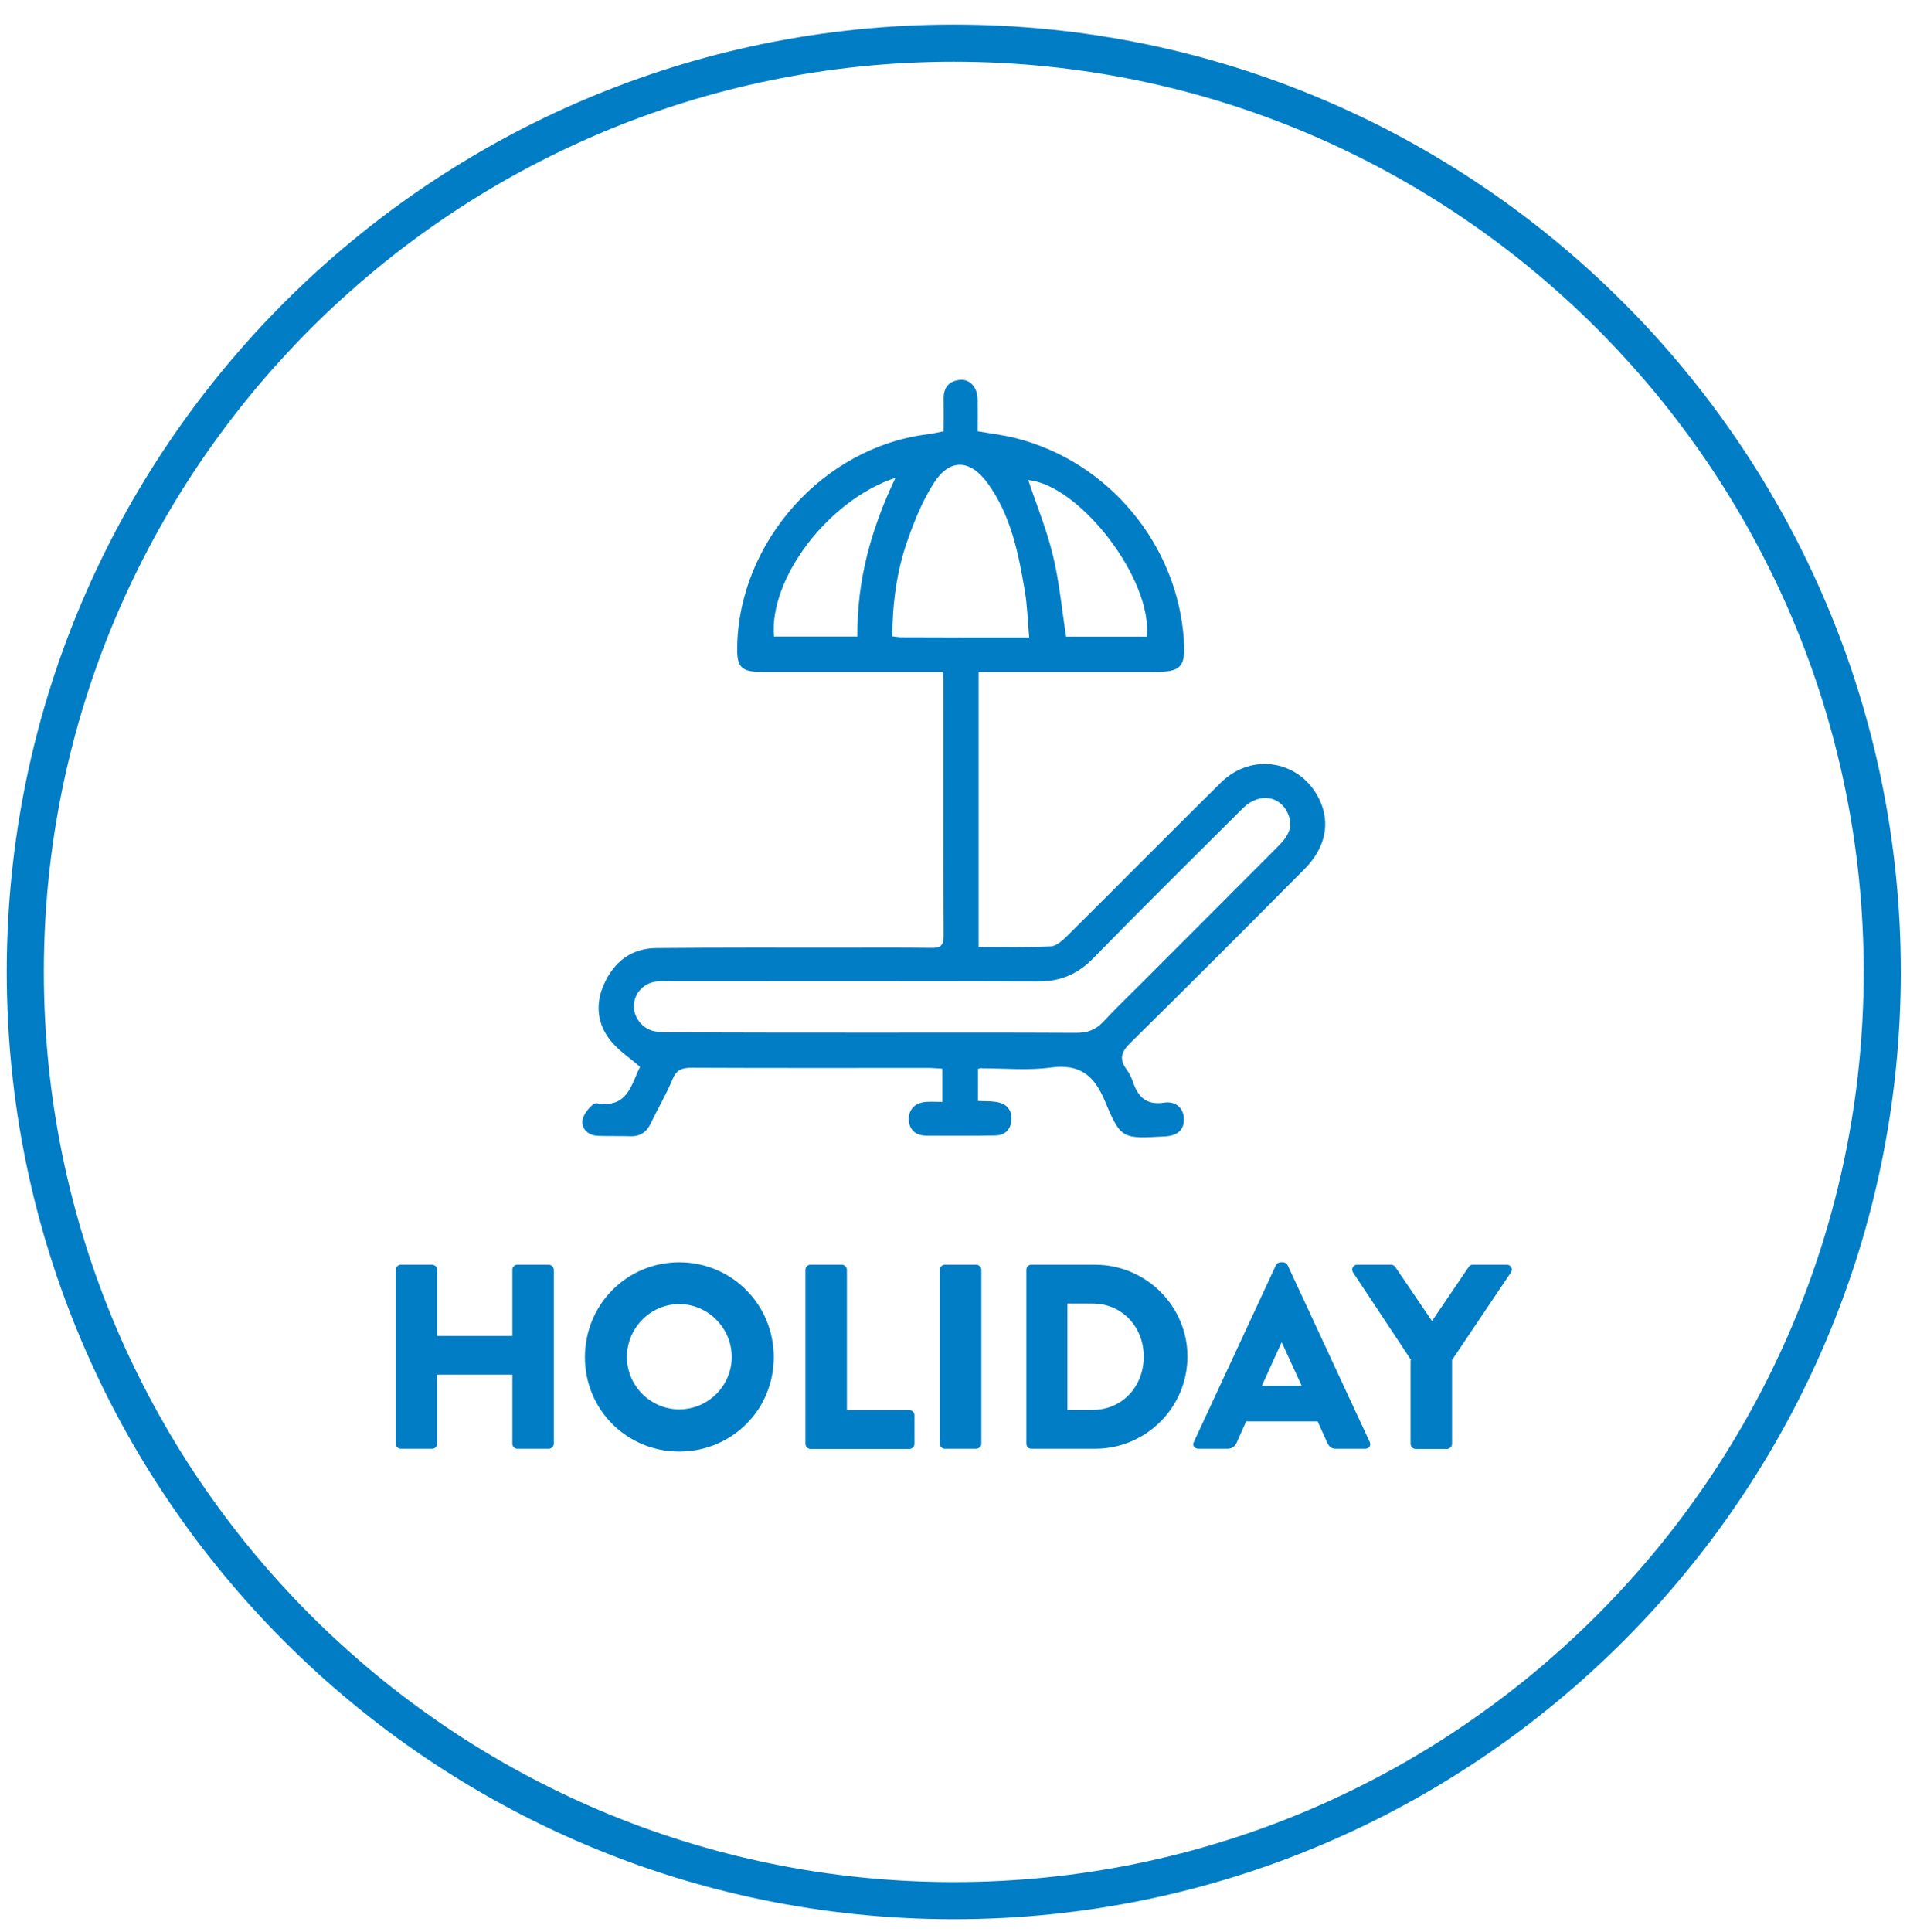
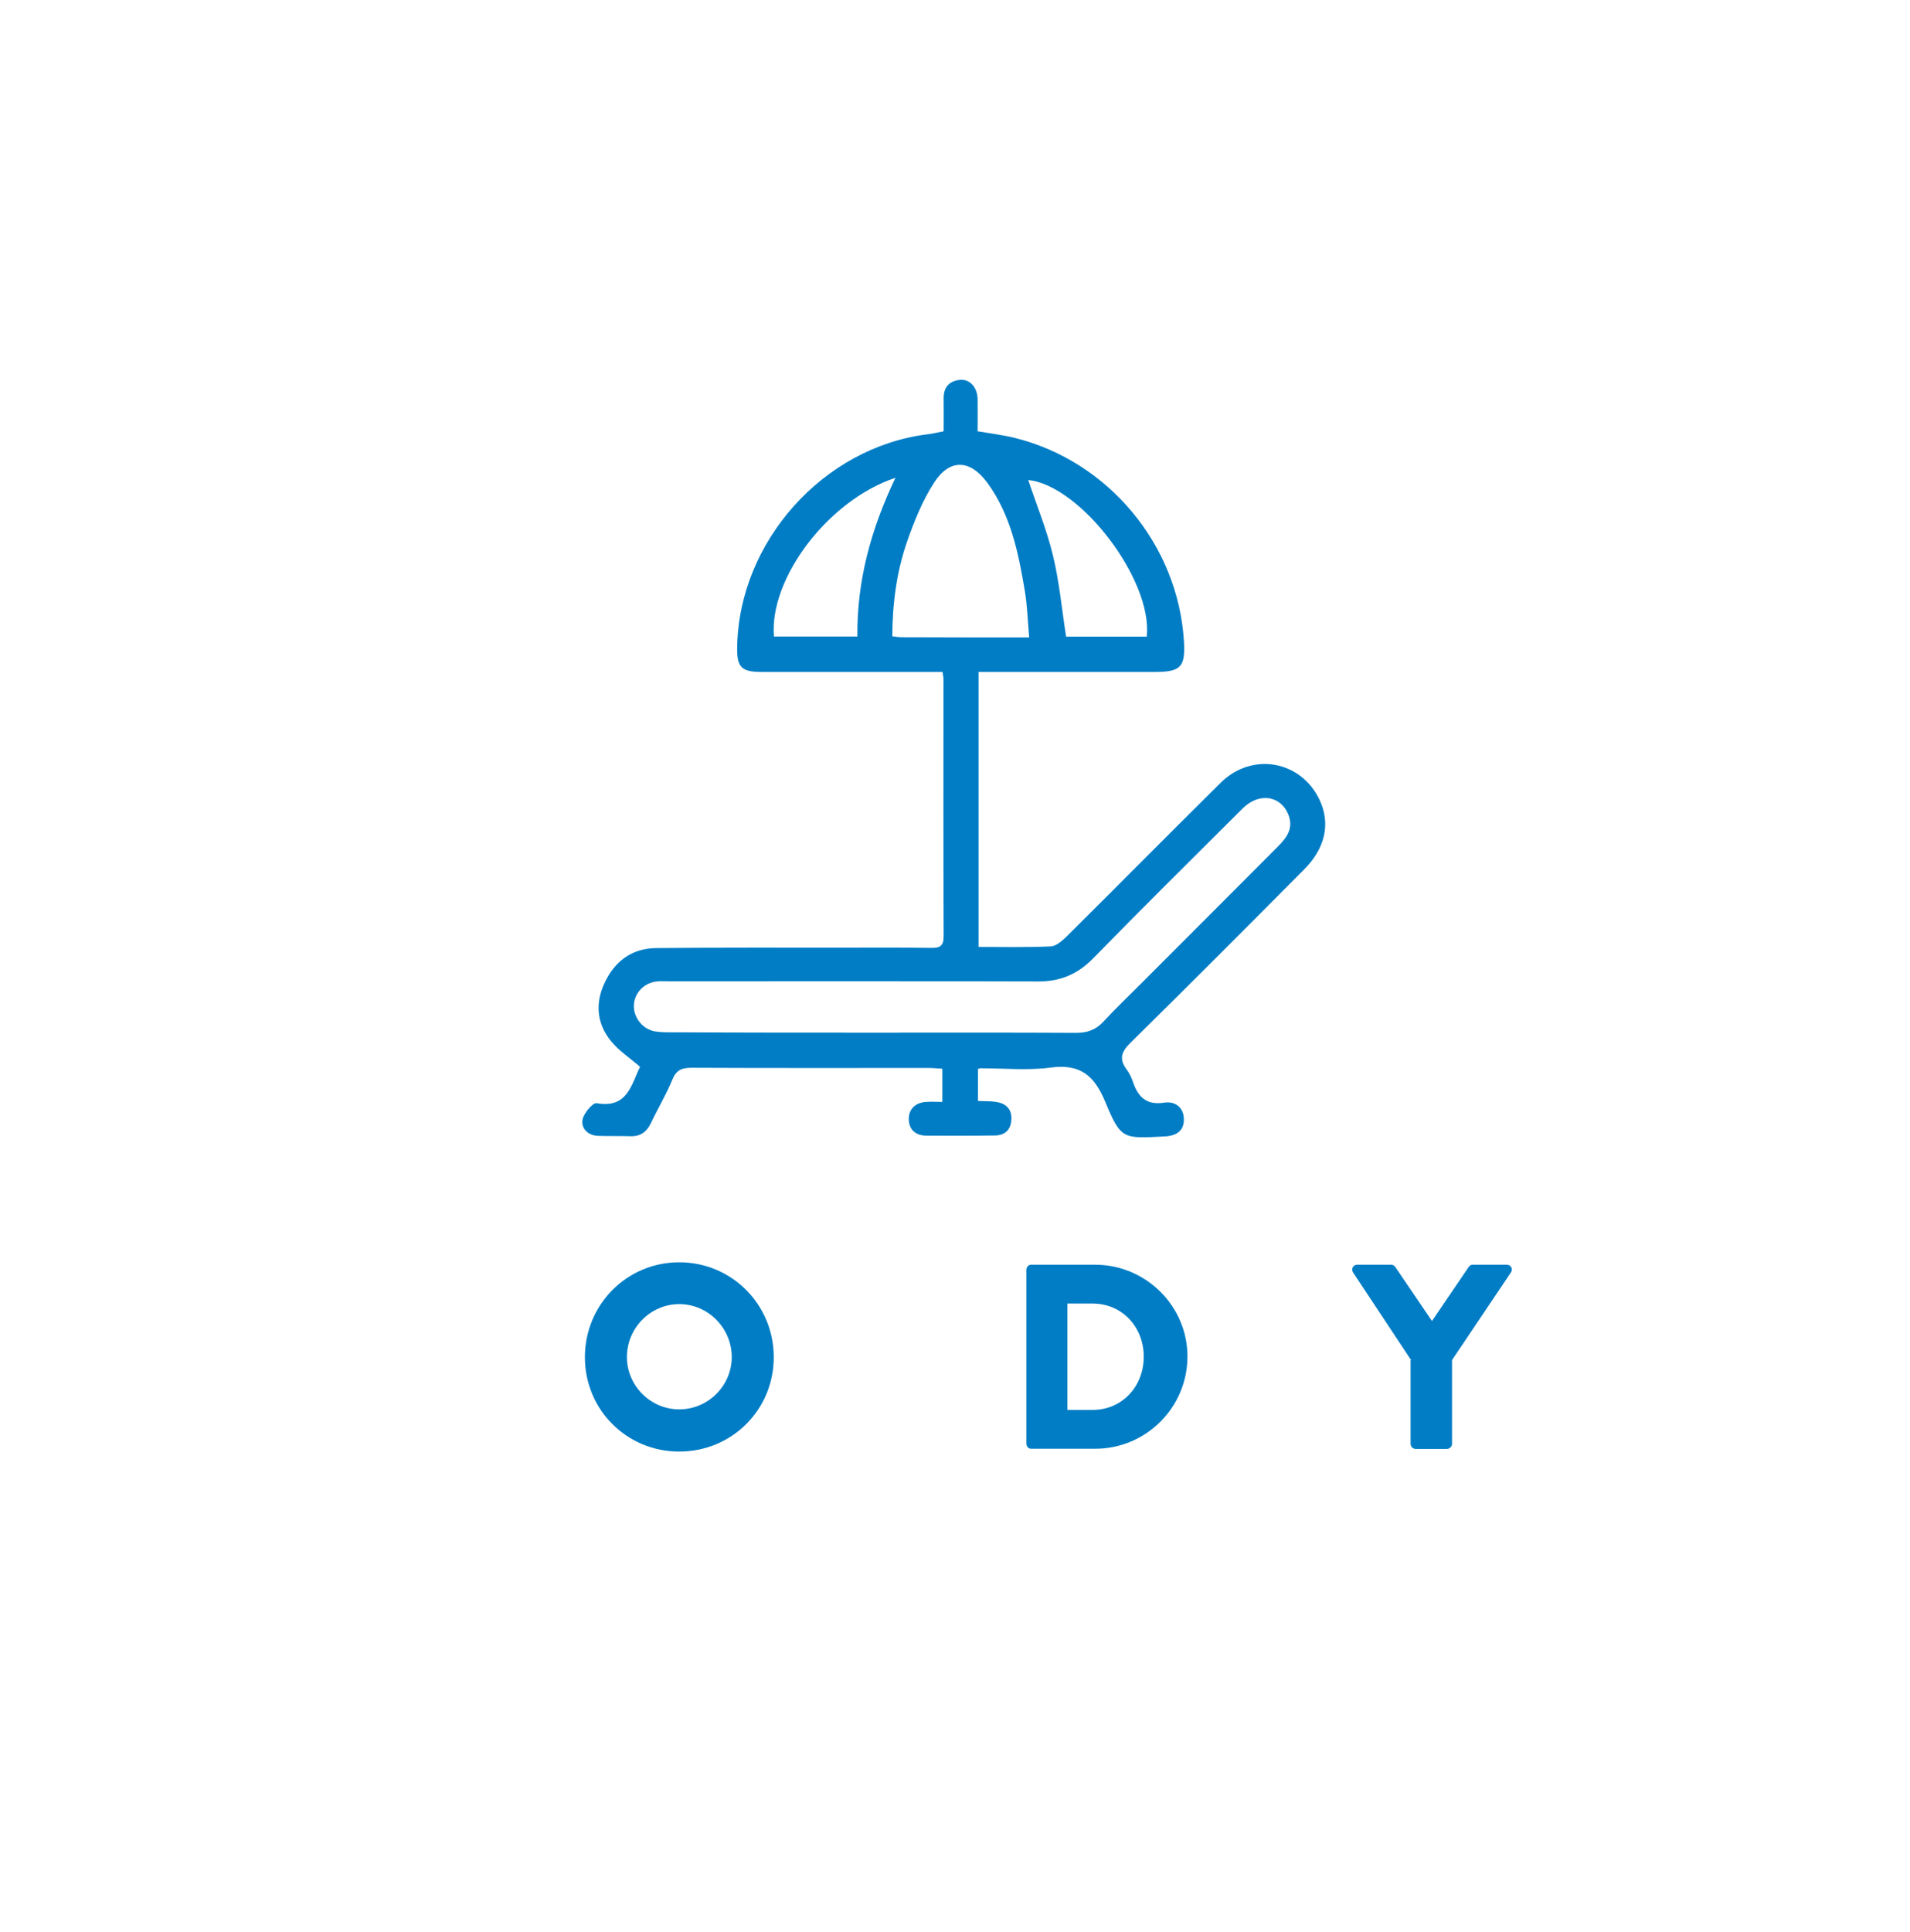
<svg xmlns="http://www.w3.org/2000/svg" version="1.1" id="Layer_1" x="0px" y="0px" viewBox="0 0 101.85 102.98" style="enable-background:new 0 0 101.85 102.98;">
  <style type="text/css">
	.st0{fill:#007DC5;}
</style>
-   <path class="st0" d="M50.86,102.31c-27.85,0-50.5-22.65-50.5-50.5s22.65-50.5,50.5-50.5s50.5,22.65,50.5,50.5&#13;&#10; S78.7,102.31,50.86,102.31z M50.86,3.29c-26.75,0-48.52,21.76-48.52,48.52s21.76,48.52,48.52,48.52s48.52-21.76,48.52-48.52&#13;&#10; S77.61,3.29,50.86,3.29z" />
  <g>
    <g>
-       <path class="st0" d="M21.1,67.69c0-0.14,0.13-0.27,0.27-0.27h1.67c0.15,0,0.27,0.13,0.27,0.27v3.53h4.01v-3.53&#13;&#10;   c0-0.14,0.11-0.27,0.27-0.27h1.67c0.14,0,0.27,0.13,0.27,0.27v9.27c0,0.14-0.13,0.27-0.27,0.27h-1.67c-0.15,0-0.27-0.13-0.27-0.27&#13;&#10;   v-3.68h-4.01v3.68c0,0.14-0.11,0.27-0.27,0.27h-1.67c-0.14,0-0.27-0.13-0.27-0.27V67.69z" />
      <path class="st0" d="M36.22,67.29c2.8,0,5.04,2.25,5.04,5.06s-2.24,5.03-5.04,5.03s-5.03-2.23-5.03-5.03S33.42,67.29,36.22,67.29z&#13;&#10;    M36.22,75.13c1.54,0,2.8-1.26,2.8-2.79c0-1.54-1.26-2.82-2.8-2.82c-1.53,0-2.79,1.27-2.79,2.82&#13;&#10;   C33.43,73.87,34.69,75.13,36.22,75.13z" />
-       <path class="st0" d="M42.95,67.69c0-0.14,0.11-0.27,0.27-0.27h1.67c0.14,0,0.27,0.13,0.27,0.27v7.48h3.33&#13;&#10;   c0.15,0,0.27,0.13,0.27,0.27v1.53c0,0.14-0.11,0.27-0.27,0.27h-5.27c-0.15,0-0.27-0.13-0.27-0.27V67.69z" />
-       <path class="st0" d="M50.11,67.69c0-0.14,0.13-0.27,0.27-0.27h1.68c0.14,0,0.27,0.13,0.27,0.27v9.27c0,0.14-0.13,0.27-0.27,0.27&#13;&#10;   h-1.68c-0.14,0-0.27-0.13-0.27-0.27V67.69z" />
      <path class="st0" d="M54.73,67.69c0-0.14,0.11-0.27,0.25-0.27h3.42c2.7,0,4.92,2.2,4.92,4.89c0,2.72-2.21,4.92-4.92,4.92h-3.42&#13;&#10;   c-0.14,0-0.25-0.13-0.25-0.27V67.69z M58.26,75.16c1.58,0,2.73-1.25,2.73-2.84c0-1.58-1.15-2.83-2.73-2.83h-1.34v5.67H58.26z" />
-       <path class="st0" d="M63.66,76.87l4.38-9.43c0.04-0.08,0.14-0.15,0.24-0.15h0.14c0.1,0,0.2,0.07,0.24,0.15l4.38,9.43&#13;&#10;   c0.08,0.18-0.03,0.36-0.24,0.36h-1.55c-0.25,0-0.36-0.08-0.49-0.35l-0.5-1.11h-3.81l-0.5,1.12c-0.07,0.17-0.22,0.34-0.5,0.34&#13;&#10;   h-1.54C63.69,77.23,63.57,77.05,63.66,76.87z M69.41,73.87l-1.06-2.31h-0.01l-1.05,2.31H69.41z" />
      <path class="st0" d="M75.25,72.51l-3.1-4.68c-0.11-0.18,0-0.41,0.22-0.41h1.82c0.11,0,0.18,0.07,0.22,0.13l1.95,2.87l1.95-2.87&#13;&#10;   c0.04-0.06,0.1-0.13,0.22-0.13h1.82c0.22,0,0.34,0.22,0.22,0.41l-3.14,4.67v4.47c0,0.14-0.13,0.27-0.27,0.27h-1.67&#13;&#10;   c-0.15,0-0.27-0.13-0.27-0.27v-4.46H75.25z" />
    </g>
    <g id="ngu3xn.tif">
      <g>
        <path class="st0" d="M52.15,56.98c0,0.57,0,1.11,0,1.71c0.33,0.02,0.65,0,0.96,0.05c0.54,0.08,0.86,0.39,0.82,0.96&#13;&#10;    c-0.03,0.53-0.34,0.82-0.87,0.83c-1.22,0.02-2.43,0.01-3.65,0.01c-0.6,0-0.96-0.34-0.95-0.91c0.01-0.53,0.37-0.85,0.92-0.89&#13;&#10;    c0.27-0.02,0.54,0,0.87,0c0-0.6,0-1.16,0-1.77c-0.25-0.01-0.48-0.04-0.72-0.04c-4.22,0-8.43,0.01-12.65-0.01&#13;&#10;    c-0.51,0-0.81,0.11-1.02,0.62c-0.33,0.8-0.78,1.55-1.15,2.33c-0.23,0.48-0.57,0.72-1.11,0.7c-0.57-0.02-1.14,0-1.71-0.02&#13;&#10;    c-0.54-0.02-0.9-0.39-0.83-0.85c0.06-0.35,0.55-0.93,0.76-0.89c1.65,0.29,1.84-1,2.31-1.94c-0.54-0.47-1.12-0.85-1.54-1.36&#13;&#10;    c-0.76-0.92-0.86-2-0.37-3.07c0.53-1.17,1.45-1.89,2.78-1.9c3.32-0.03,6.65-0.02,9.97-0.02c1.56,0,3.13-0.01,4.69,0.01&#13;&#10;    c0.46,0.01,0.66-0.1,0.66-0.62c-0.02-4.57-0.01-9.13-0.01-13.7c0-0.1-0.02-0.19-0.05-0.39c-0.27,0-0.53,0-0.79,0&#13;&#10;    c-2.95,0-5.9,0-8.86,0c-1.07,0-1.32-0.25-1.3-1.31c0.08-5.63,4.6-10.68,10.16-11.36c0.27-0.03,0.53-0.1,0.85-0.16&#13;&#10;    c0-0.6,0.01-1.17,0-1.74c-0.01-0.6,0.29-0.94,0.87-1c0.52-0.05,0.92,0.39,0.94,1.01c0.01,0.57,0,1.14,0,1.73&#13;&#10;    c0.7,0.12,1.37,0.2,2.01,0.36c4.98,1.25,8.66,5.69,8.99,10.79c0.09,1.41-0.15,1.68-1.54,1.68c-2.85,0-5.71,0-8.56,0&#13;&#10;    c-0.27,0-0.54,0-0.85,0c0,4.9,0,9.75,0,14.66c1.29,0,2.57,0.03,3.85-0.03c0.29-0.01,0.61-0.3,0.85-0.53&#13;&#10;    c2.75-2.73,5.47-5.48,8.22-8.2c1.67-1.65,4.28-1.18,5.27,0.93c0.59,1.26,0.3,2.58-0.85,3.72c-3.06,3.08-6.13,6.16-9.22,9.2&#13;&#10;    c-0.49,0.48-0.65,0.86-0.23,1.43c0.15,0.2,0.26,0.43,0.34,0.66c0.27,0.81,0.72,1.27,1.67,1.12c0.58-0.09,1.04,0.25,1.05,0.88&#13;&#10;    s-0.41,0.89-1.02,0.92c-2.23,0.12-2.34,0.17-3.18-1.86c-0.59-1.41-1.35-2.02-2.91-1.81c-1.19,0.16-2.43,0.04-3.64,0.04&#13;&#10;    C52.32,56.93,52.27,56.95,52.15,56.98z M46.52,55.05c3.62,0,7.24-0.01,10.86,0.01c0.59,0,1.04-0.15,1.45-0.59&#13;&#10;    c0.64-0.69,1.32-1.34,1.99-2.01c2.44-2.44,4.88-4.88,7.31-7.32c0.45-0.45,0.84-0.93,0.6-1.64c-0.38-1.08-1.56-1.29-2.45-0.42&#13;&#10;    c-2.67,2.66-5.35,5.31-7.99,8.01c-0.84,0.86-1.78,1.24-2.97,1.23c-6.52-0.02-13.04-0.01-19.57-0.01c-0.25,0-0.5-0.02-0.74,0.01&#13;&#10;    c-0.69,0.08-1.19,0.63-1.21,1.28c-0.02,0.64,0.46,1.26,1.12,1.38c0.34,0.06,0.69,0.05,1.04,0.05&#13;&#10;    C39.48,55.05,43,55.05,46.52,55.05z M54.88,33.98c-0.08-0.9-0.1-1.7-0.23-2.47c-0.34-2.02-0.74-4.04-1.99-5.76&#13;&#10;    c-0.92-1.26-2.01-1.32-2.85-0.02c-0.62,0.96-1.06,2.05-1.44,3.14c-0.56,1.61-0.78,3.3-0.79,5.05c0.2,0.02,0.34,0.05,0.48,0.05&#13;&#10;    C50.28,33.98,52.5,33.98,54.88,33.98z M61.15,33.94c0.33-3.03-3.56-8.08-6.32-8.35c0.44,1.32,0.99,2.65,1.32,4.03&#13;&#10;    c0.34,1.4,0.47,2.86,0.7,4.32C58.26,33.94,59.71,33.94,61.15,33.94z M47.75,25.47c-3.59,1.19-6.74,5.37-6.48,8.46&#13;&#10;    c1.47,0,2.94,0,4.45,0C45.69,30.96,46.44,28.22,47.75,25.47z" />
      </g>
    </g>
  </g>
</svg>